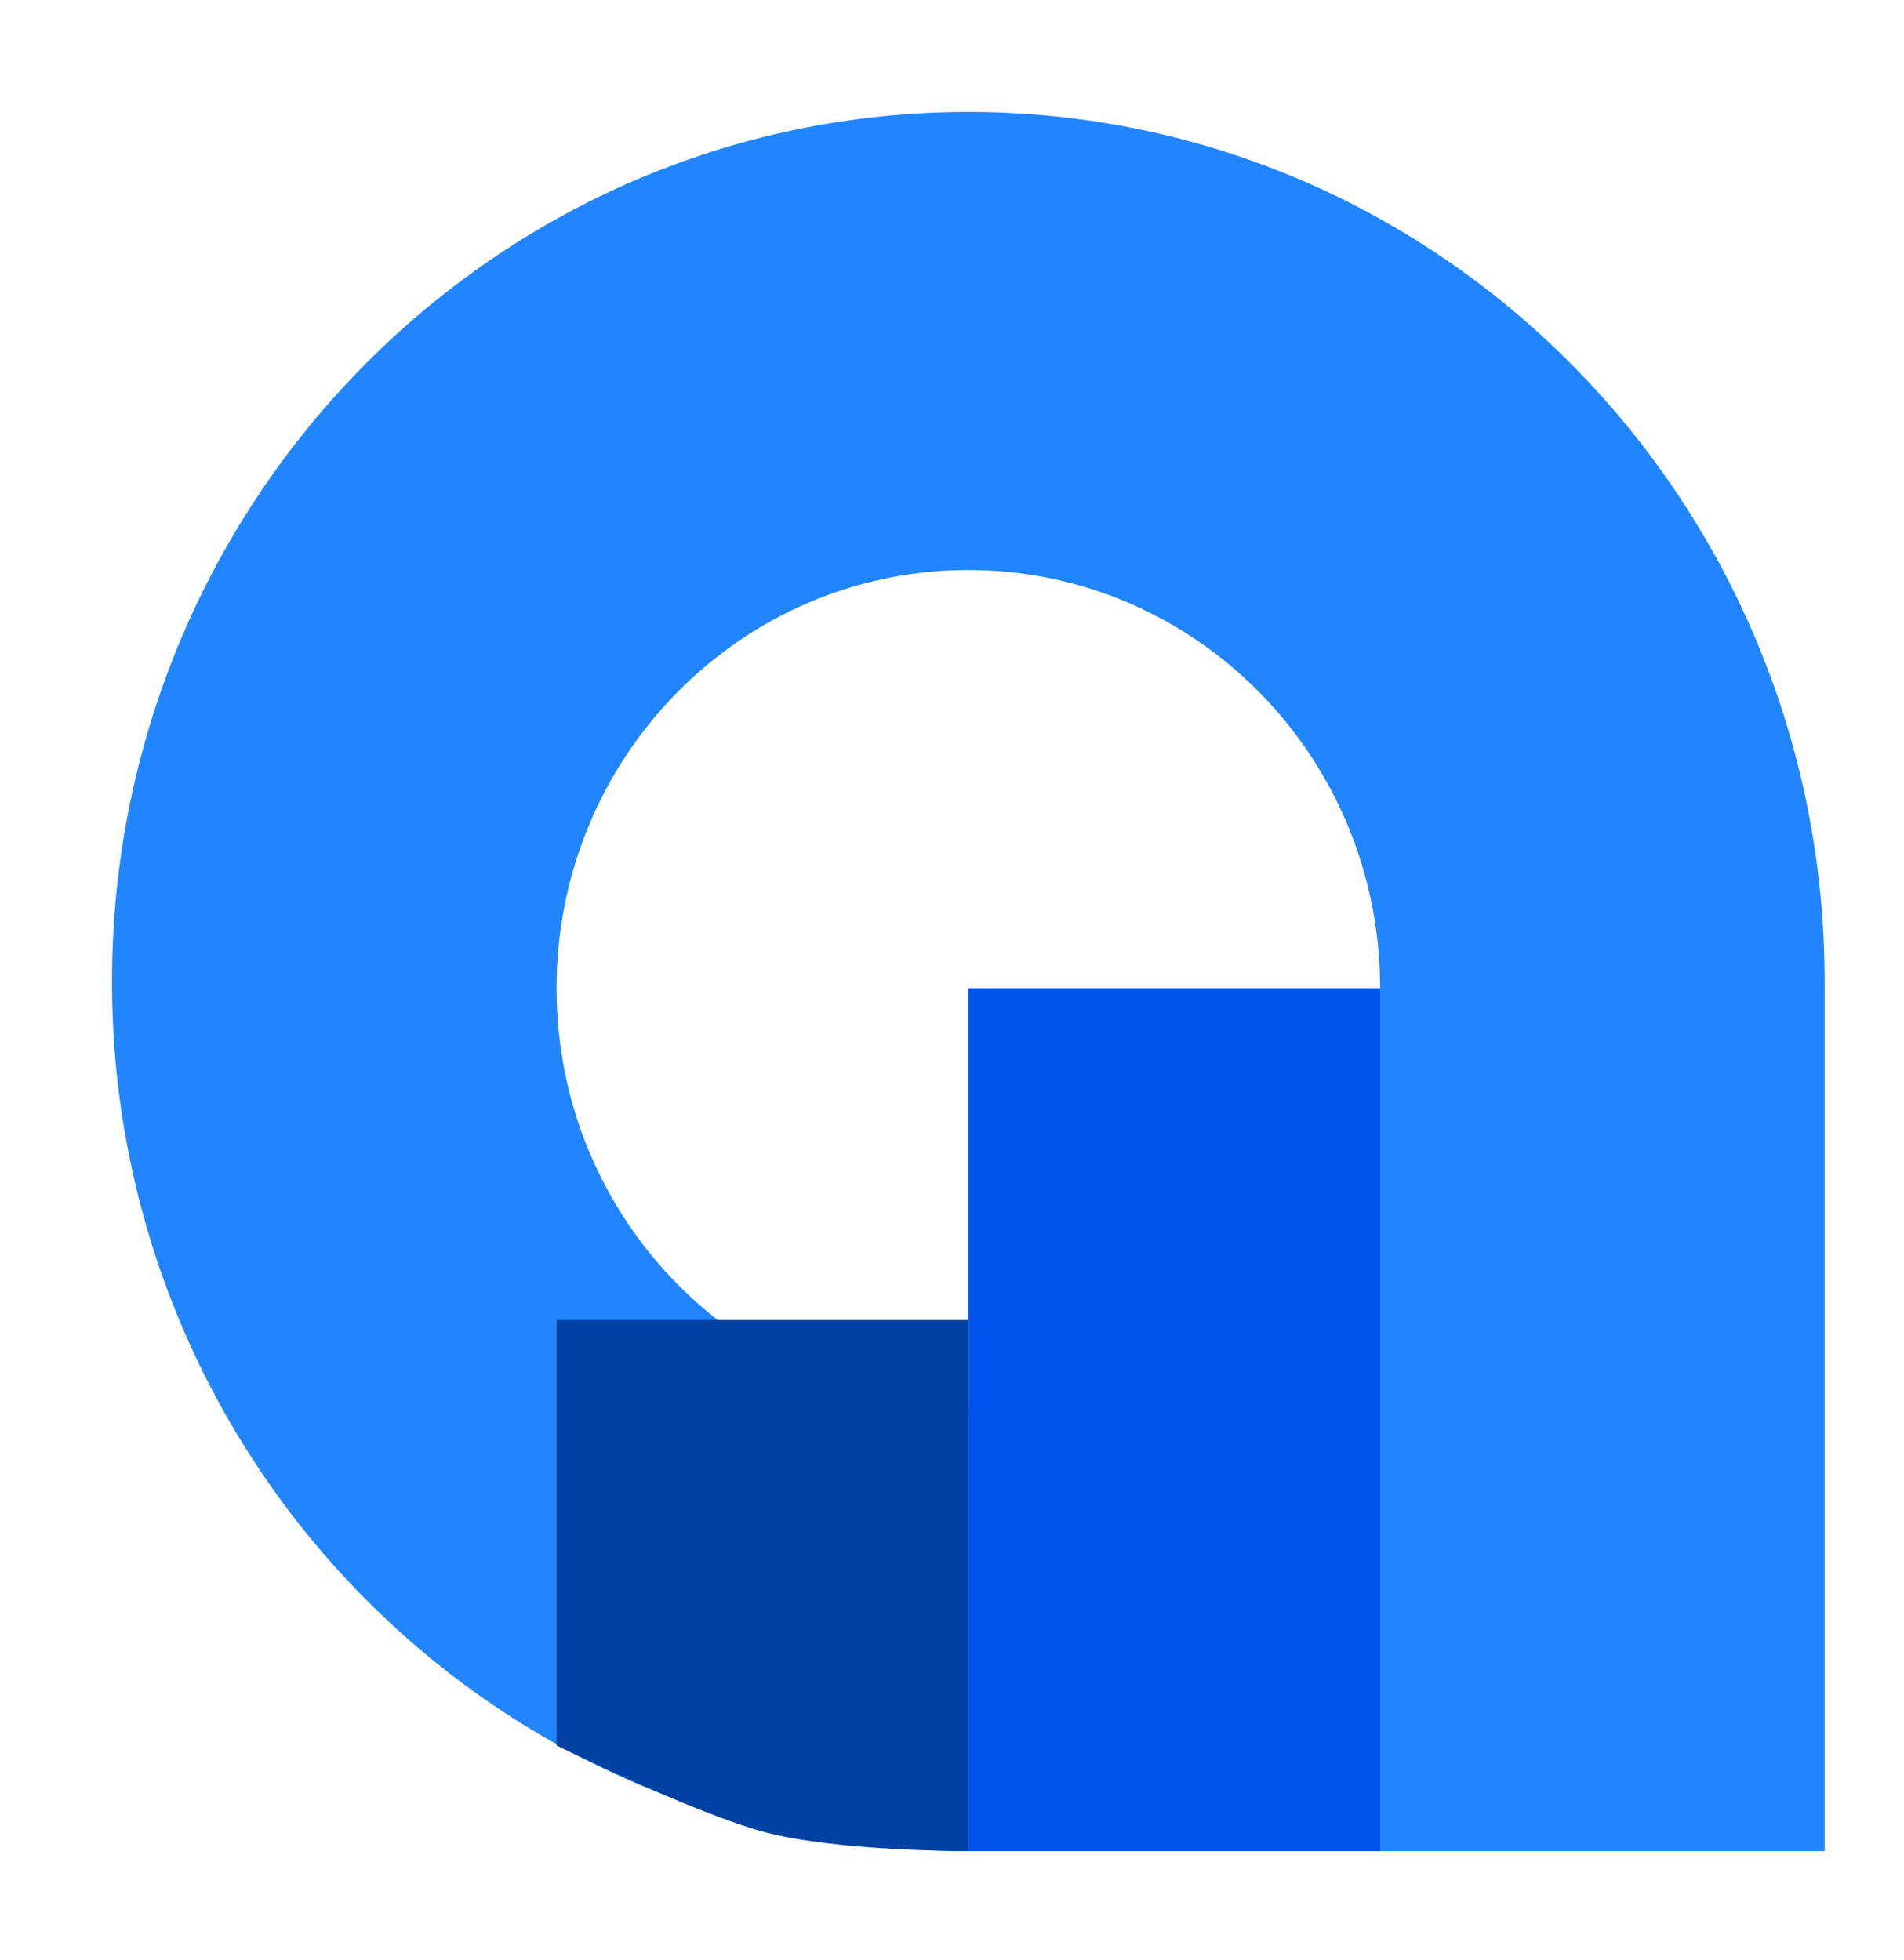
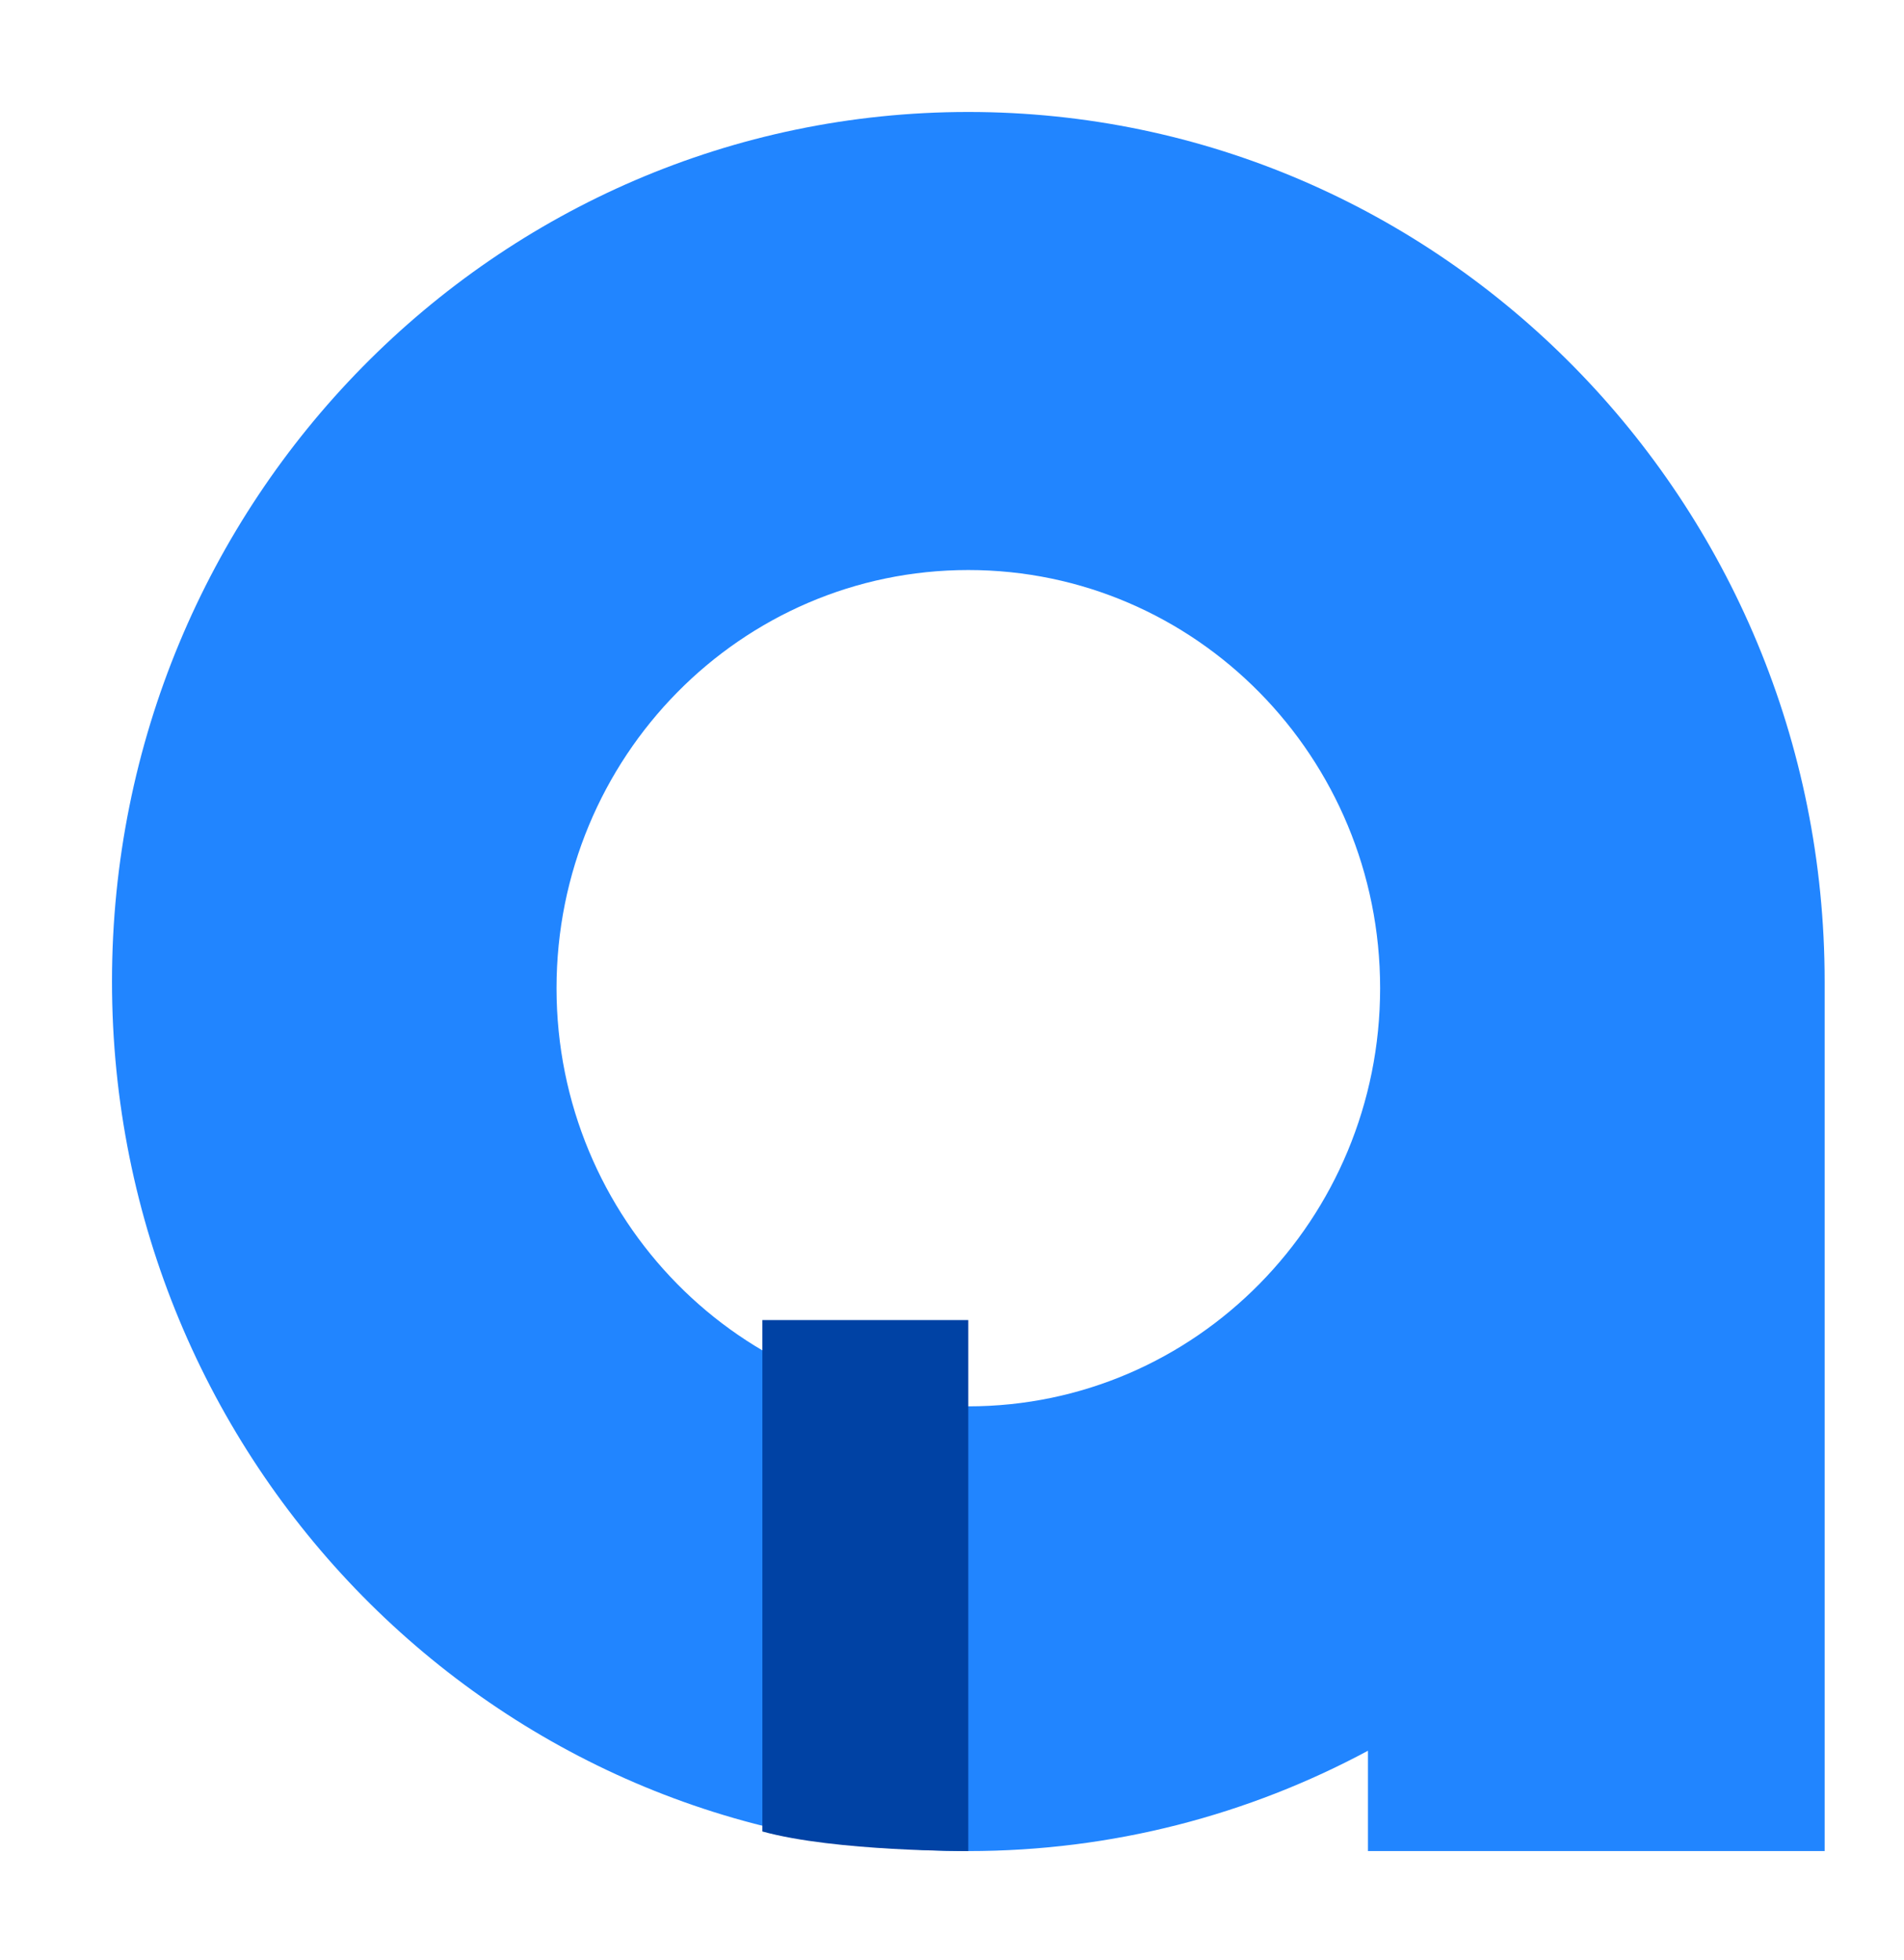
<svg xmlns="http://www.w3.org/2000/svg" width="34" height="35" viewBox="0 0 34 35" fill="none">
  <g filter="url(#filter0_d)">
    <path fill-rule="evenodd" clip-rule="evenodd" d="M17.291 2C25.736 2 32.583 8.953 32.583 17.53H32.583V33.061H24.428V31.269C22.297 32.413 19.869 33.061 17.291 33.061C8.846 33.061 2 26.108 2 17.53C2 8.953 8.846 2 17.291 2ZM24.645 17.649C24.645 13.524 21.353 10.181 17.291 10.181C13.23 10.181 9.938 13.524 9.938 17.649C9.938 21.774 13.23 25.118 17.291 25.118C21.353 25.118 24.645 21.774 24.645 17.649Z" fill="#2185FF" />
  </g>
-   <rect x="17.291" y="17.65" width="7.354" height="15.412" fill="#0054ED" />
-   <path fill-rule="evenodd" clip-rule="evenodd" d="M9.938 23.577H17.291V33.061C17.291 33.061 14.917 33.071 13.614 32.711C12.312 32.35 9.938 31.174 9.938 31.174V23.577Z" fill="#0042A4" />
+   <path fill-rule="evenodd" clip-rule="evenodd" d="M9.938 23.577H17.291V33.061C17.291 33.061 14.917 33.071 13.614 32.711V23.577Z" fill="#0042A4" />
  <defs>
    <filter id="filter0_d" x="0.809" y="0.809" width="32.965" height="33.442" filterUnits="userSpaceOnUse" color-interpolation-filters="sRGB">
      <feFlood flood-opacity="0" result="BackgroundImageFix" />
      <feColorMatrix in="SourceAlpha" type="matrix" values="0 0 0 0 0 0 0 0 0 0 0 0 0 0 0 0 0 0 127 0" />
      <feOffset />
      <feGaussianBlur stdDeviation="0.595" />
      <feColorMatrix type="matrix" values="0 0 0 0 0 0 0 0 0 0 0 0 0 0 0 0 0 0 0.5 0" />
      <feBlend mode="normal" in2="BackgroundImageFix" result="effect1_dropShadow" />
      <feBlend mode="normal" in="SourceGraphic" in2="effect1_dropShadow" result="shape" />
    </filter>
  </defs>
</svg>